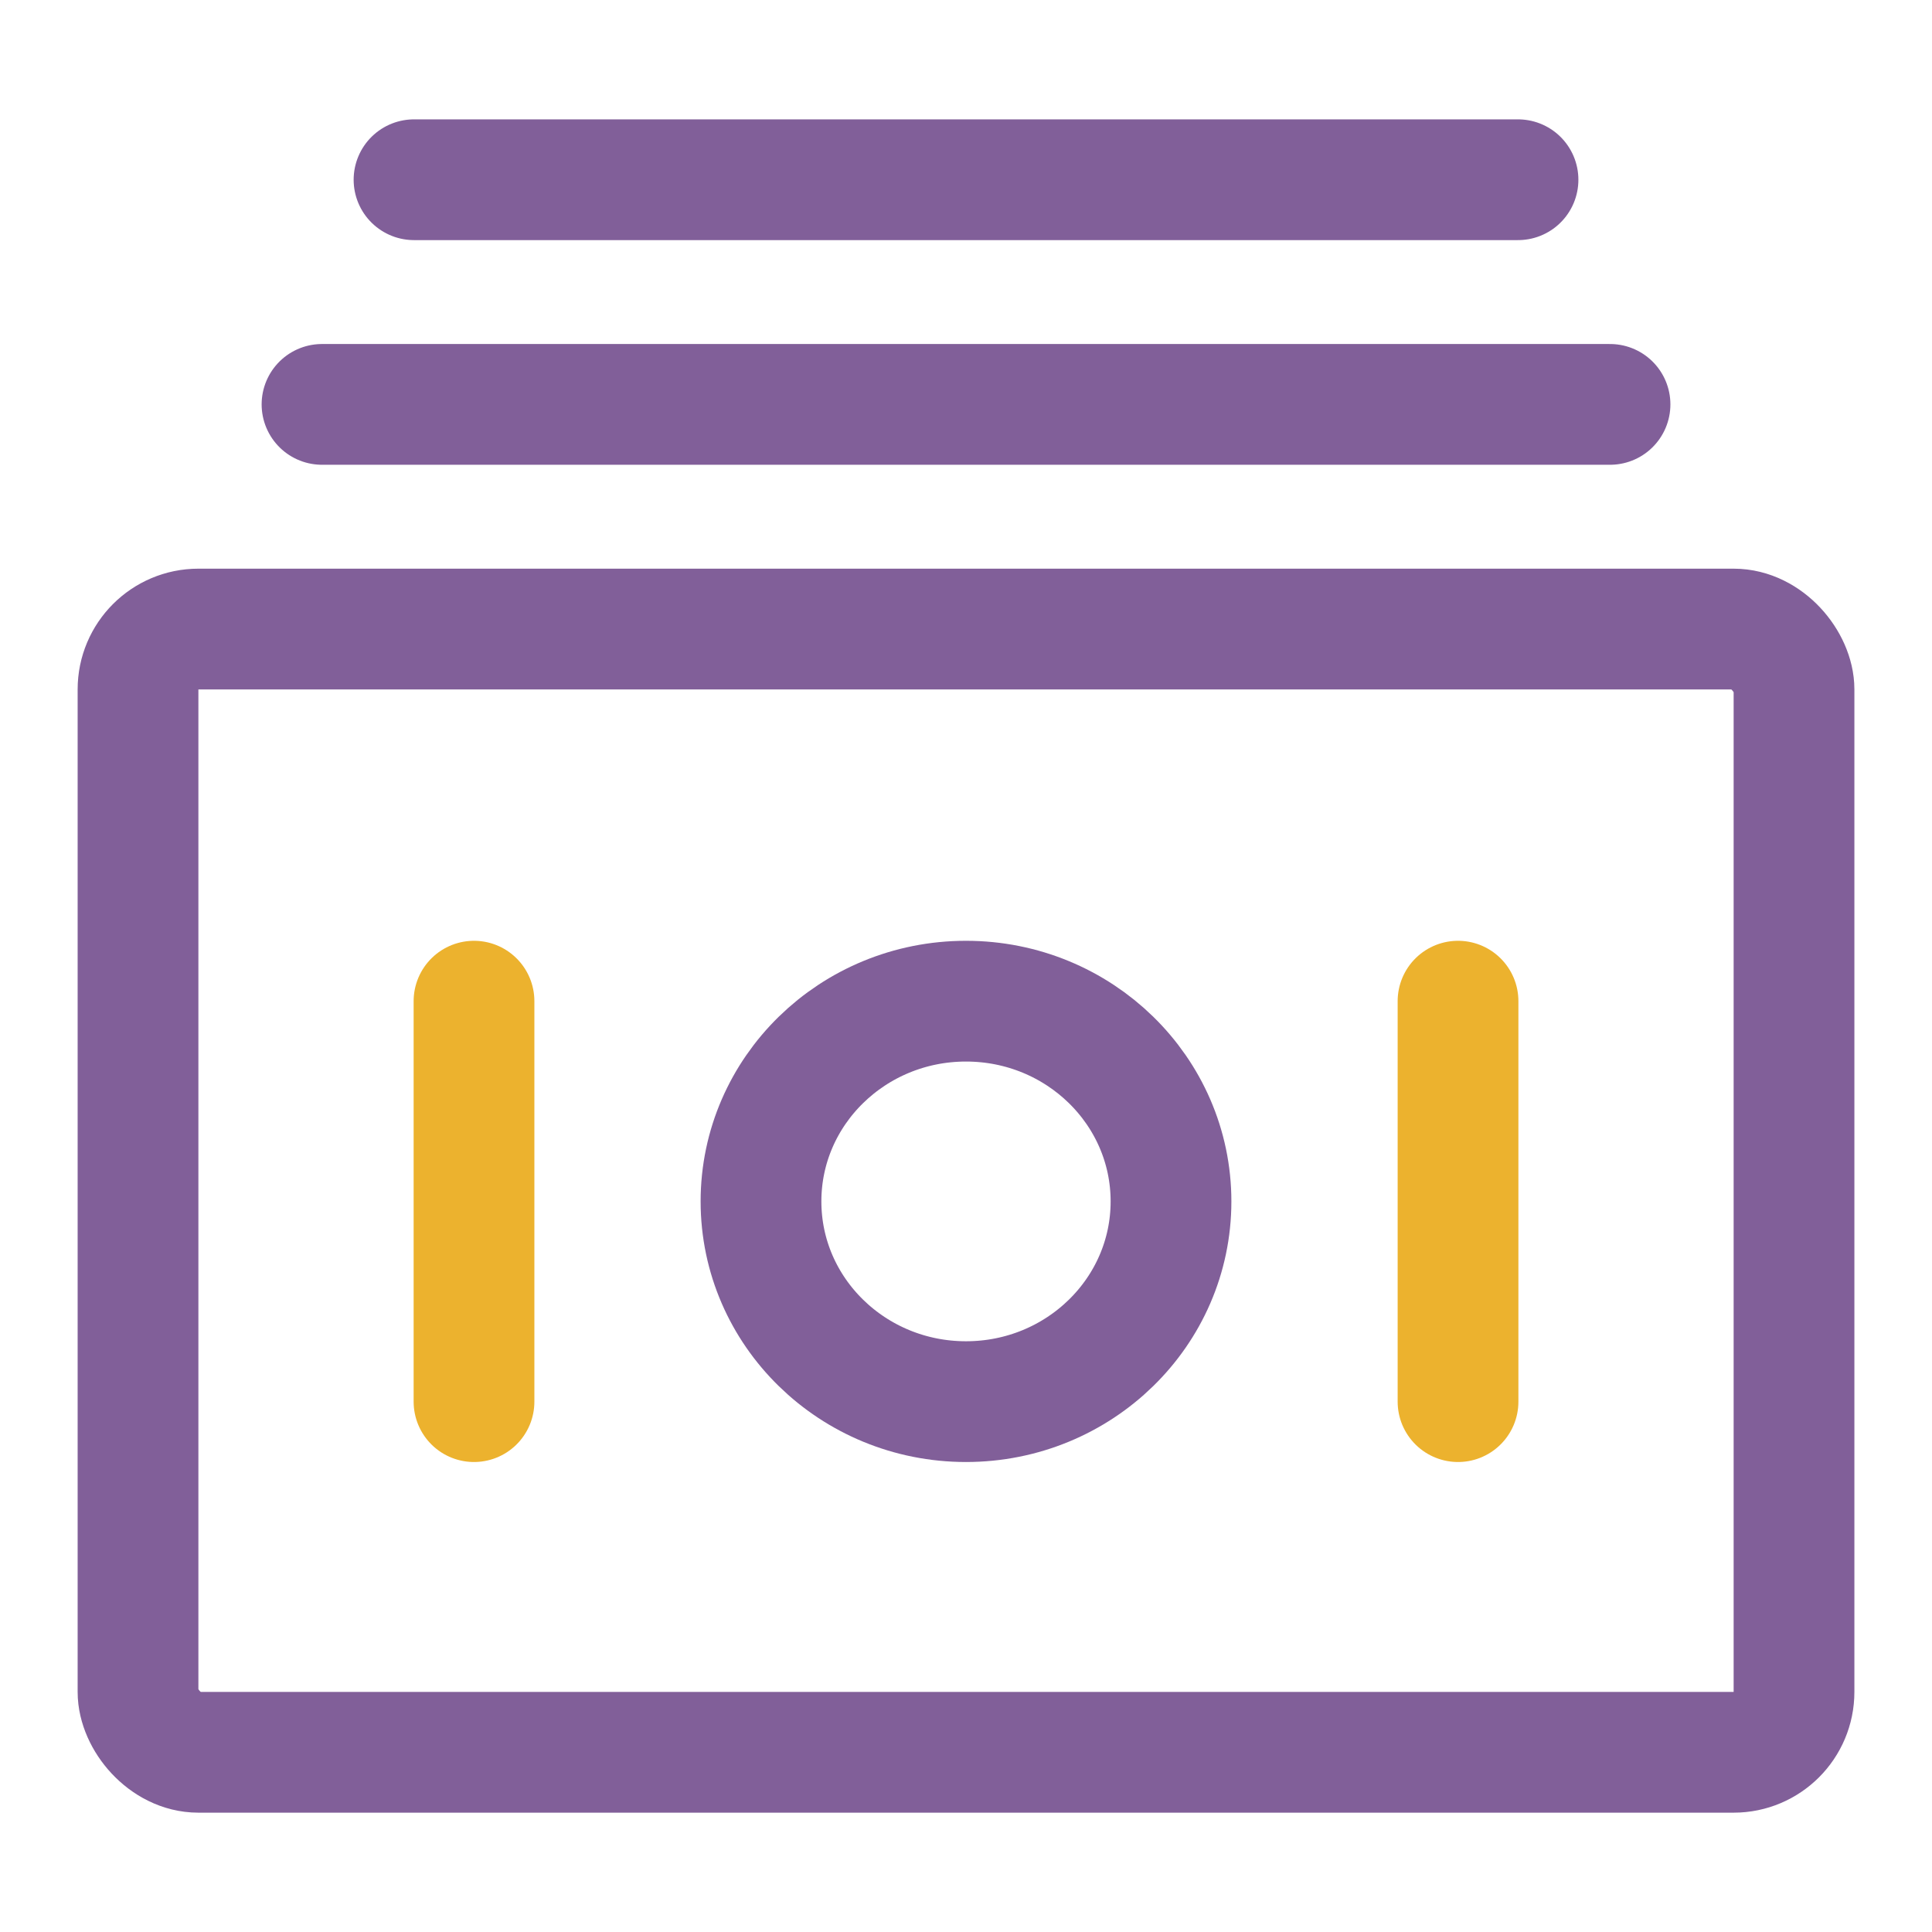
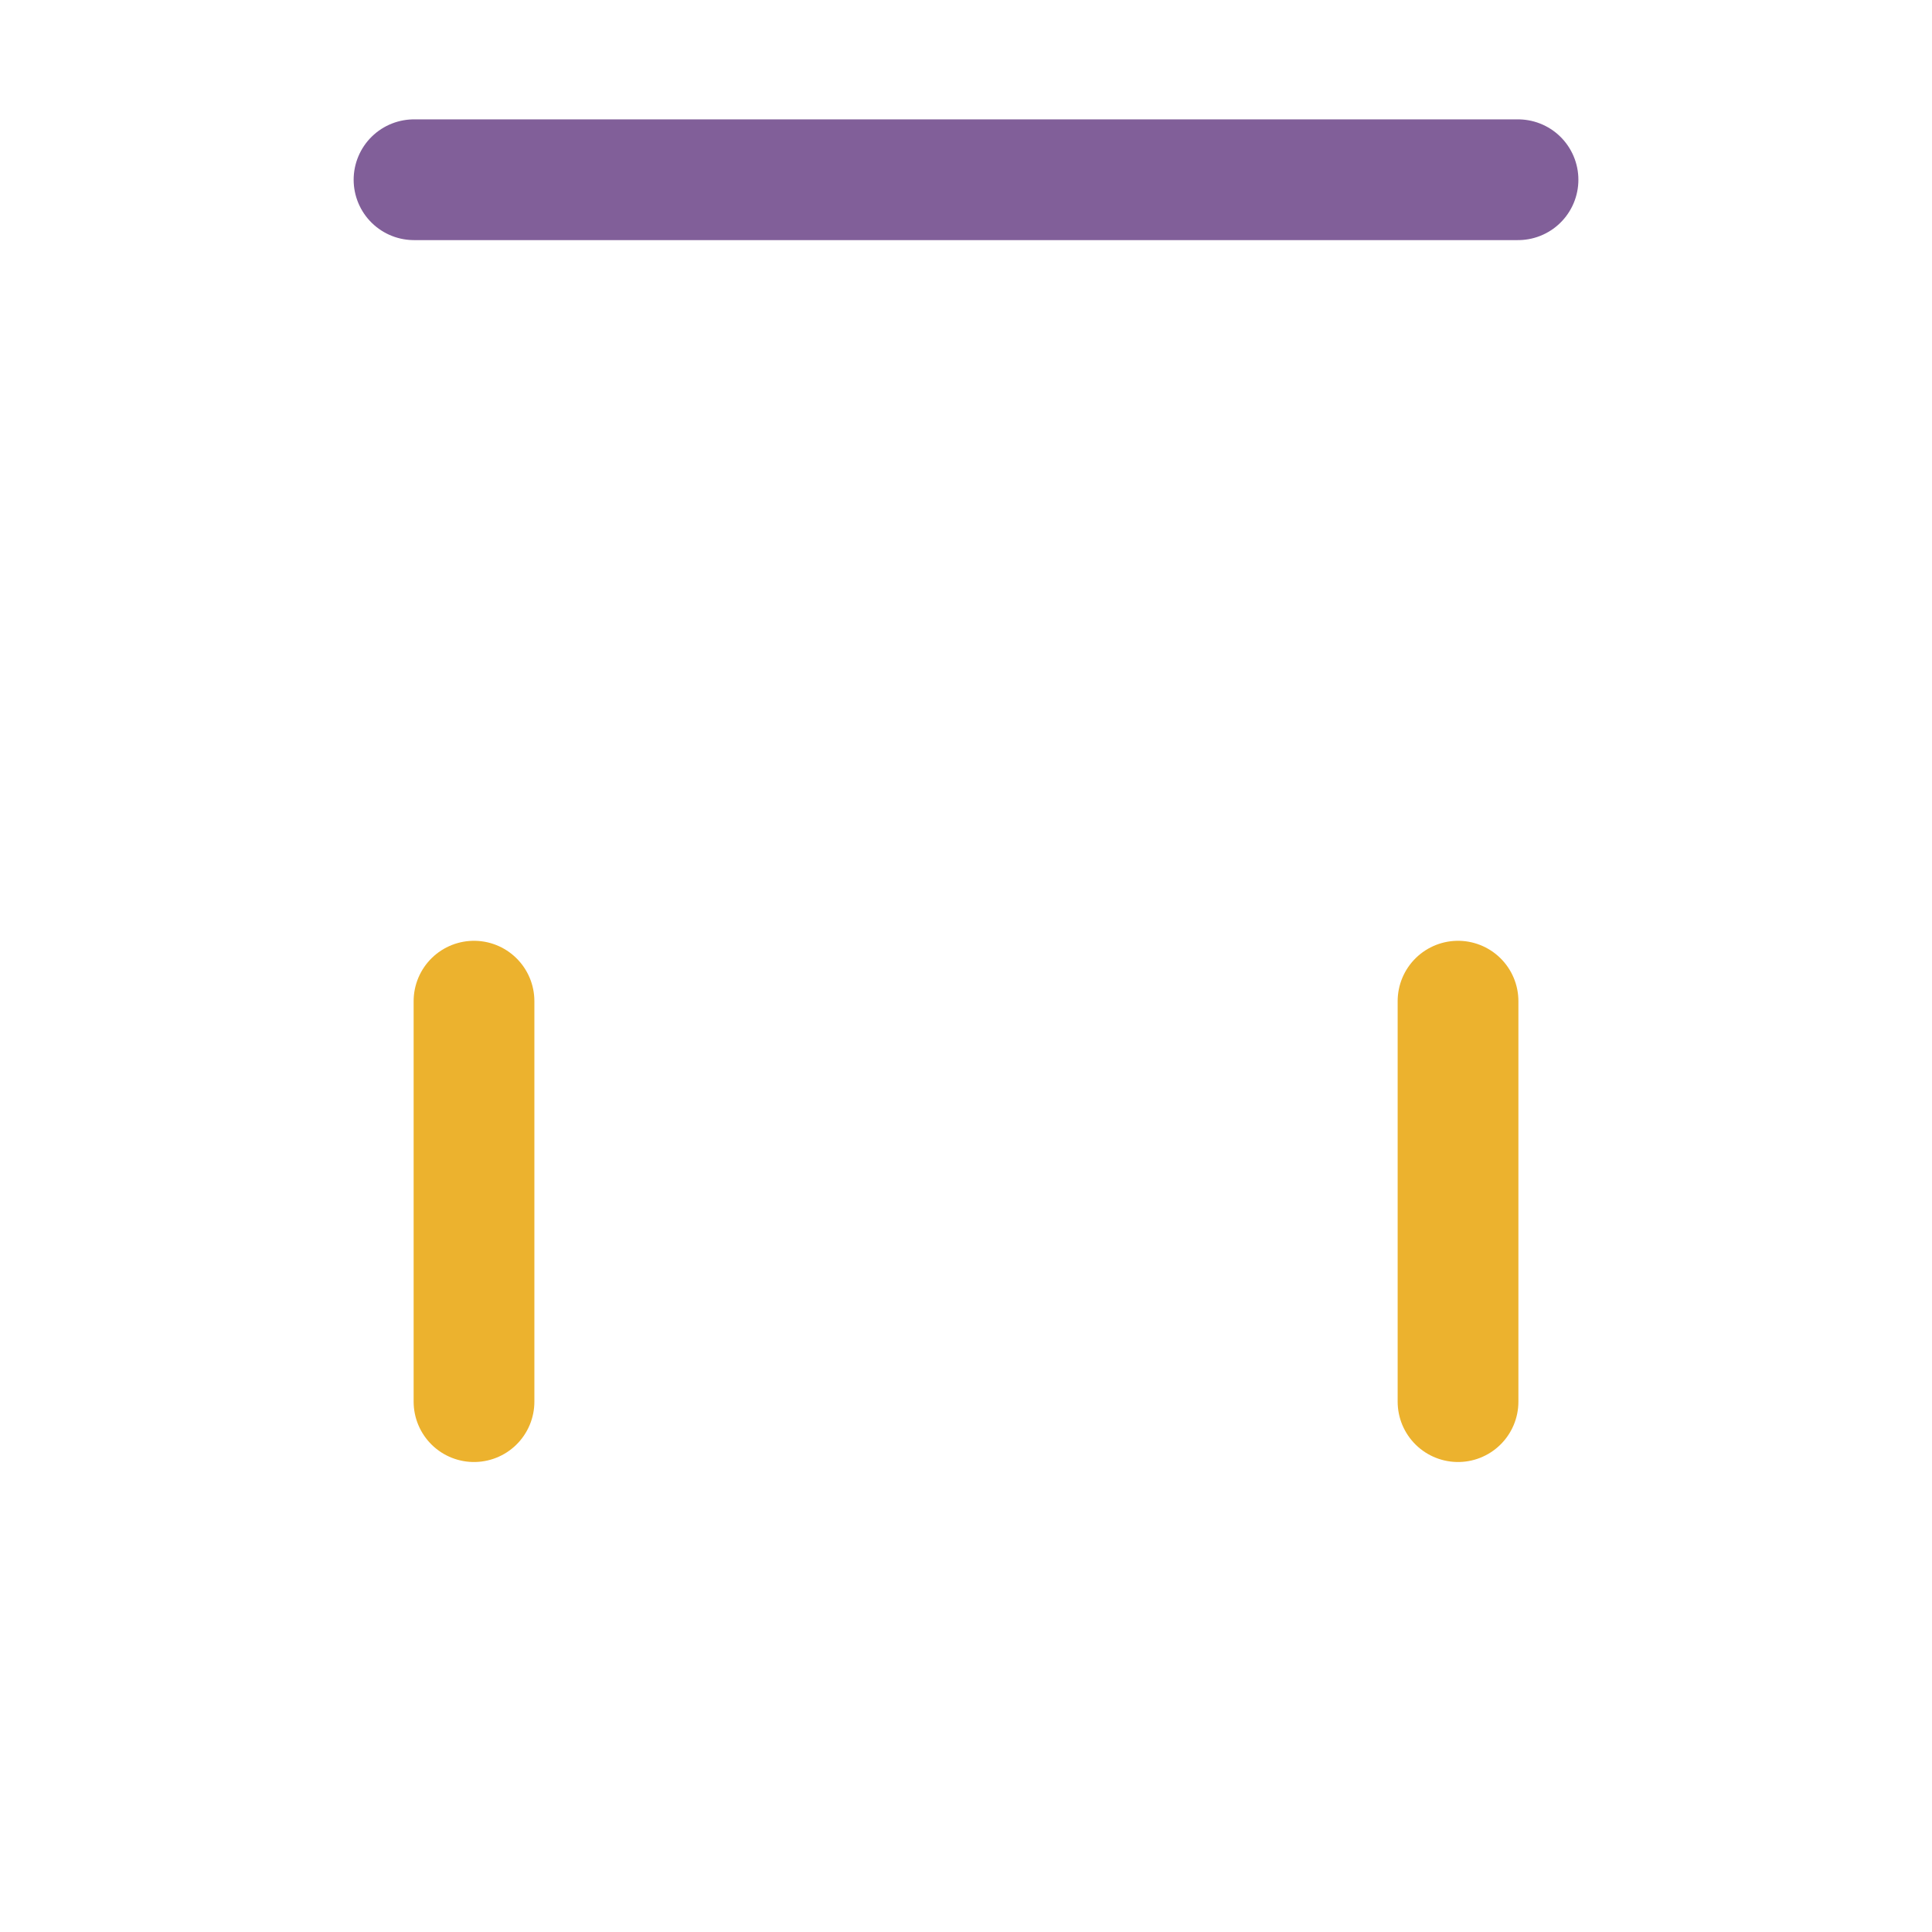
<svg xmlns="http://www.w3.org/2000/svg" width="64px" height="64px" viewBox="0 0 64 64" aria-hidden="true">
  <defs>
    <linearGradient class="cerosgradient" data-cerosgradient="true" id="CerosGradient_idcab1a2fe0" gradientUnits="userSpaceOnUse" x1="50%" y1="100%" x2="50%" y2="0%">
      <stop offset="0%" stop-color="#d1d1d1" />
      <stop offset="100%" stop-color="#d1d1d1" />
    </linearGradient>
    <linearGradient />
  </defs>
  <g id="ic.CoverageC65b2d09f2f5f7" transform="translate(-0.391)">
    <g id="Group_36465b2d09f2f5f7" data-name="Group 364" transform="translate(0.391)">
-       <rect id="Rectangle_42365b2d09f2f5f7" data-name="Rectangle 423" width="64" height="64" fill="none" />
      <g id="Group_36365b2d09f2f5f7" data-name="Group 363" transform="translate(4.572 5.954)">
-         <rect id="Rectangle_42465b2d09f2f5f7" data-name="Rectangle 424" width="54.857" height="37.209" rx="2" transform="translate(54.857 52.093) rotate(180)" fill="none" stroke="#815f99" stroke-linecap="round" stroke-linejoin="round" stroke-width="4" />
-         <ellipse id="Ellipse_16465b2d09f2f5f7" data-name="Ellipse 164" cx="6.791" cy="6.633" rx="6.791" ry="6.633" transform="translate(20.637 27.211)" fill="none" stroke="#815f99" stroke-linecap="round" stroke-linejoin="round" stroke-width="4" />
        <line id="Line_6265b2d09f2f5f7" data-name="Line 62" y1="13.266" transform="translate(43.727 27.211)" fill="none" stroke="#ecb22e" stroke-linecap="round" stroke-linejoin="round" stroke-width="4" />
        <line id="Line_6365b2d09f2f5f7" data-name="Line 63" y1="13.266" transform="translate(11.13 27.211)" fill="none" stroke="#ecb22e" stroke-linecap="round" stroke-linejoin="round" stroke-width="4" />
-         <line id="Line_6465b2d09f2f5f7" data-name="Line 64" x1="42.667" transform="translate(6.095 7.442)" fill="none" stroke="#815f99" stroke-linecap="round" stroke-linejoin="round" stroke-width="4" />
        <line id="Line_6565b2d09f2f5f7" data-name="Line 65" x1="36.571" transform="translate(9.143)" fill="none" stroke="#815f99" stroke-linecap="round" stroke-linejoin="round" stroke-width="4" />
      </g>
    </g>
  </g>
</svg>